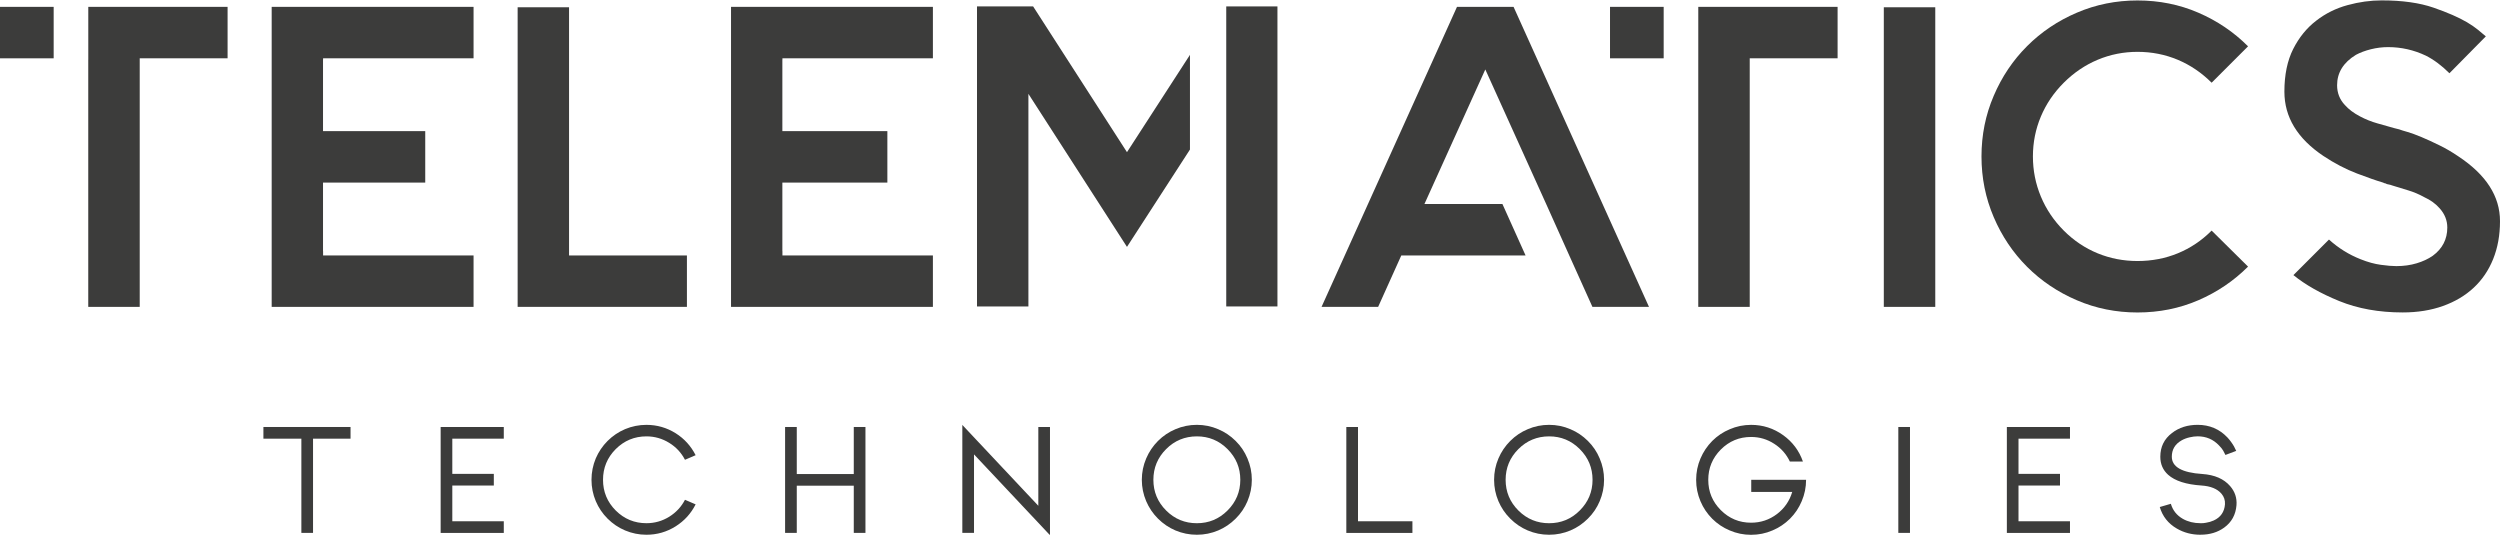
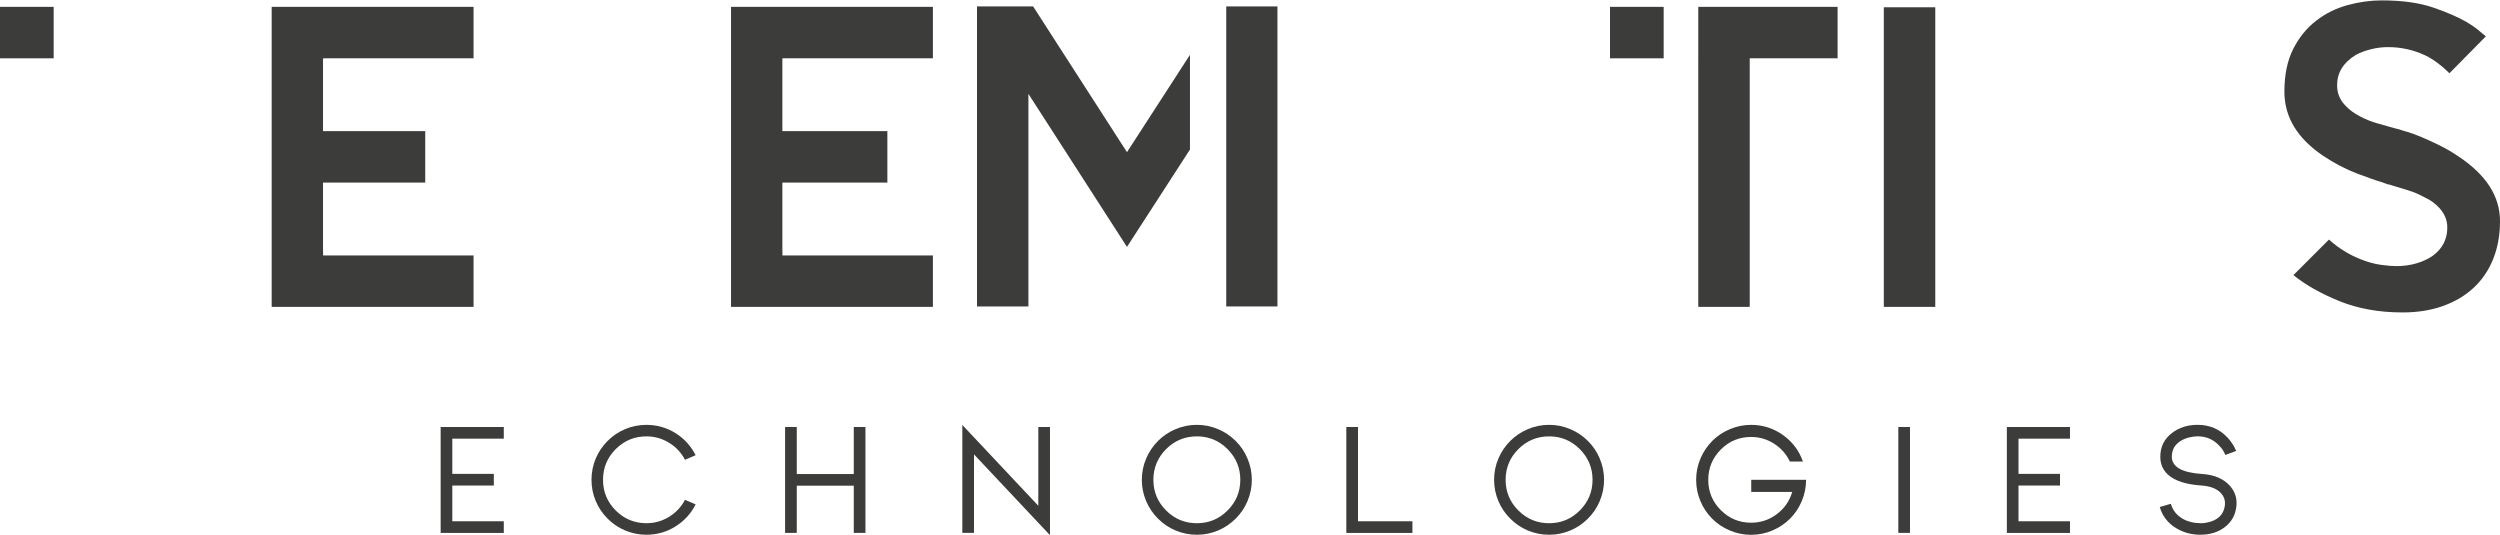
<svg xmlns="http://www.w3.org/2000/svg" version="1.1" id="Warstwa_1" x="0px" y="0px" viewBox="0 0 142.971 30.581" style="enable-background:new 0 0 142.971 30.581;" xml:space="preserve">
  <g>
    <g>
-       <path style="fill:#3C3C3B;" d="M20.047,24.419v0.668h-2.145v5.388h-0.667v-5.388h-2.171v-0.668H20.047z" />
      <path style="fill:#3C3C3B;" d="M28.811,29.809v0.667h-3.611v-6.056h3.611v0.668h-2.944v2.01h2.374v0.667h-2.374v2.044H28.811z" />
      <path style="fill:#3C3C3B;" d="M36.969,29.921c0.47,0,0.905-0.123,1.305-0.371c0.389-0.243,0.688-0.564,0.899-0.968l0.609,0.262    c-0.265,0.525-0.645,0.942-1.14,1.255c-0.509,0.321-1.068,0.482-1.673,0.482c-0.425,0-0.832-0.082-1.221-0.246    c-0.377-0.159-0.71-0.385-1.001-0.675c-0.29-0.289-0.515-0.624-0.675-1c-0.163-0.39-0.245-0.797-0.245-1.221    c0-0.426,0.082-0.834,0.245-1.226c0.161-0.374,0.385-0.706,0.675-0.997c0.291-0.289,0.624-0.515,1.001-0.675    c0.389-0.162,0.796-0.244,1.221-0.244c0.605,0,1.163,0.161,1.673,0.48c0.495,0.313,0.875,0.732,1.14,1.255l-0.609,0.262    c-0.211-0.405-0.51-0.727-0.899-0.966c-0.4-0.248-0.835-0.373-1.305-0.373c-0.684,0-1.269,0.243-1.756,0.727    c-0.485,0.487-0.727,1.074-0.727,1.757c0,0.684,0.242,1.27,0.727,1.756C35.7,29.68,36.285,29.921,36.969,29.921z" />
      <path style="fill:#3C3C3B;" d="M49.494,24.419v6.056h-0.668v-2.699h-3.26v2.699h-0.668v-6.056h0.668v2.691h3.26v-2.691H49.494z" />
      <path style="fill:#3C3C3B;" d="M60.047,30.607l-4.345-4.621v4.489h-0.668v-6.174l4.346,4.624v-4.506h0.667V30.607z" />
      <path style="fill:#3C3C3B;" d="M67.221,30.335c-0.374-0.159-0.706-0.385-0.997-0.675c-0.289-0.289-0.515-0.622-0.675-0.997    c-0.166-0.391-0.25-0.8-0.25-1.224c0-0.426,0.084-0.832,0.25-1.221c0.161-0.378,0.386-0.711,0.675-1.002    c0.291-0.289,0.622-0.513,0.997-0.67c0.39-0.168,0.798-0.25,1.226-0.25c0.426,0,0.832,0.082,1.221,0.25    c0.374,0.157,0.706,0.381,0.997,0.67c0.292,0.291,0.518,0.624,0.675,1.002c0.166,0.388,0.25,0.795,0.25,1.221    c0,0.424-0.084,0.832-0.25,1.224c-0.157,0.374-0.383,0.708-0.675,0.997c-0.291,0.291-0.622,0.516-0.997,0.675    c-0.388,0.164-0.795,0.246-1.221,0.246C68.02,30.581,67.611,30.499,67.221,30.335z M66.69,25.682    c-0.487,0.487-0.73,1.074-0.73,1.757c0,0.684,0.243,1.27,0.73,1.756c0.484,0.485,1.07,0.727,1.757,0.727    c0.684,0,1.268-0.241,1.752-0.727c0.487-0.485,0.732-1.072,0.732-1.756c0-0.684-0.244-1.27-0.732-1.757    c-0.484-0.484-1.068-0.727-1.752-0.727C67.76,24.956,67.173,25.198,66.69,25.682z" />
      <path style="fill:#3C3C3B;" d="M77.663,29.809h3.111v0.667h-3.78v-6.056h0.668V29.809z" />
      <path style="fill:#3C3C3B;" d="M87.367,30.335c-0.374-0.159-0.708-0.385-0.997-0.675c-0.291-0.289-0.516-0.622-0.677-0.997    c-0.166-0.391-0.248-0.8-0.248-1.224c0-0.426,0.082-0.832,0.248-1.221c0.161-0.378,0.386-0.711,0.677-1.002    c0.289-0.289,0.622-0.513,0.997-0.67c0.388-0.168,0.797-0.25,1.224-0.25c0.426,0,0.832,0.082,1.221,0.25    c0.374,0.157,0.706,0.381,0.997,0.67c0.292,0.291,0.518,0.624,0.675,1.002c0.166,0.388,0.25,0.795,0.25,1.221    c0,0.424-0.084,0.832-0.25,1.224c-0.157,0.374-0.383,0.708-0.675,0.997c-0.291,0.291-0.622,0.516-0.997,0.675    c-0.388,0.164-0.795,0.246-1.221,0.246C88.164,30.581,87.755,30.499,87.367,30.335z M86.834,25.682    c-0.487,0.487-0.73,1.074-0.73,1.757c0,0.684,0.243,1.27,0.73,1.756c0.485,0.485,1.07,0.727,1.757,0.727    c0.684,0,1.268-0.241,1.752-0.727c0.487-0.485,0.732-1.072,0.732-1.756c0-0.684-0.244-1.27-0.732-1.757    c-0.484-0.484-1.068-0.727-1.752-0.727C87.904,24.956,87.319,25.198,86.834,25.682z" />
      <path style="fill:#3C3C3B;" d="M103.287,27.439c0,0.427-0.084,0.836-0.25,1.224c-0.157,0.378-0.381,0.711-0.67,1.002    c-0.294,0.289-0.627,0.513-1.002,0.67c-0.388,0.168-0.797,0.25-1.224,0.25c-0.426,0-0.832-0.082-1.221-0.25    c-0.378-0.157-0.711-0.381-1.002-0.67c-0.289-0.291-0.513-0.624-0.672-1.002C97.082,28.275,97,27.868,97,27.443    c0-0.427,0.082-0.836,0.248-1.224c0.159-0.374,0.383-0.708,0.672-1.002c0.291-0.289,0.624-0.513,1.002-0.67    c0.388-0.168,0.795-0.25,1.221-0.25c0.675,0,1.287,0.197,1.836,0.591c0.535,0.385,0.911,0.887,1.128,1.508h-0.747    c-0.2-0.422-0.497-0.761-0.892-1.014c-0.402-0.262-0.844-0.393-1.325-0.393c-0.677,0-1.253,0.239-1.732,0.718    c-0.479,0.482-0.718,1.06-0.718,1.735c0,0.677,0.239,1.253,0.718,1.732s1.055,0.718,1.732,0.718c0.55,0,1.044-0.166,1.482-0.497    c0.427-0.326,0.718-0.749,0.87-1.263h-2.344v-0.692H103.287z" />
      <path style="fill:#3C3C3B;" d="M108.562,30.475v-6.056h0.667v6.056H108.562z" />
      <path style="fill:#3C3C3B;" d="M118.379,29.809v0.667h-3.61v-6.056h3.61v0.668h-2.944v2.01h2.373v0.667h-2.373v2.044H118.379z" />
      <path style="fill:#3C3C3B;" d="M125.841,30.581c-0.497,0-0.949-0.118-1.356-0.356c-0.489-0.284-0.814-0.694-0.971-1.229    l0.634-0.185c0.109,0.376,0.338,0.663,0.687,0.862c0.294,0.166,0.631,0.248,1.01,0.248c0.058,0,0.109,0,0.152-0.003    c0.043-0.003,0.092-0.01,0.152-0.021c0.166-0.026,0.316-0.07,0.451-0.132c0.395-0.179,0.609-0.489,0.643-0.925    c0.015-0.227-0.051-0.431-0.203-0.609c-0.236-0.275-0.617-0.431-1.14-0.465c-0.879-0.058-1.515-0.263-1.909-0.615    c-0.297-0.268-0.446-0.612-0.446-1.031c0-0.566,0.222-1.019,0.67-1.359c0.403-0.311,0.892-0.465,1.467-0.465    c0.677,0,1.244,0.241,1.701,0.721c0.144,0.156,0.268,0.325,0.376,0.511c0.034,0.06,0.075,0.145,0.127,0.258l-0.617,0.232    c-0.036-0.079-0.08-0.162-0.13-0.251c-0.051-0.089-0.13-0.186-0.238-0.294c-0.328-0.347-0.735-0.52-1.219-0.52    c-0.147,0-0.296,0.019-0.448,0.055c-0.181,0.039-0.342,0.101-0.482,0.183c-0.366,0.21-0.549,0.52-0.549,0.928    c0,0.583,0.581,0.913,1.744,0.988c0.704,0.048,1.234,0.279,1.591,0.692c0.274,0.316,0.395,0.679,0.364,1.091    c-0.044,0.549-0.28,0.976-0.706,1.284c-0.374,0.27-0.822,0.405-1.347,0.405H125.841z" />
    </g>
    <g>
-       <path style="fill:#3C3C3B;" d="M39.284,14.609v2.94h-6.741h-2.94v-2.94V0.416h2.94v14.193H39.284z" />
-       <path style="fill:#3C3C3B;" d="M94.303,17.55h-3.235l-1.324-2.94l-1.321-2.943l-3.481-7.695l-3.481,7.695h4.46l1.324,2.943h-7.108    l-1.324,2.94h-3.236l7.746-17.158h3.235L94.303,17.55z" />
      <polygon style="fill:#3C3C3B;" points="18.477,3.415 18.477,3.334 27.082,3.334 27.082,0.392 15.537,0.392 15.537,17.55     27.082,17.55 27.082,14.609 18.477,14.609 18.477,14.359 18.473,14.359 18.473,10.442 24.319,10.442 24.319,7.499 18.473,7.499     18.473,3.415   " />
      <polygon style="fill:#3C3C3B;" points="44.746,3.415 44.746,3.334 53.351,3.334 53.351,0.392 41.806,0.392 41.806,17.55     53.351,17.55 53.351,14.609 44.746,14.609 44.746,14.359 44.742,14.359 44.742,10.442 50.747,10.442 50.747,7.499 44.742,7.499     44.742,3.415   " />
      <g>
        <polygon style="fill:#3C3C3B;" points="68.052,3.137 64.45,8.702 59.083,0.367 55.873,0.367 55.873,17.525 58.813,17.525      58.813,5.367 64.45,14.119 68.052,8.552    " />
        <rect x="70.127" y="0.367" style="fill:#3C3C3B;" width="2.928" height="17.158" />
      </g>
      <g>
-         <polygon style="fill:#3C3C3B;" points="7.99,0.392 5.049,0.392 5.049,3.41 5.047,3.41 5.047,17.55 7.99,17.55 7.99,3.334      13.015,3.334 13.015,0.392    " />
        <rect y="0.392" style="fill:#3C3C3B;" width="3.069" height="2.943" />
      </g>
      <g>
        <path style="fill:#3C3C3B;" d="M110.675,17.55h-2.943V0.416h2.943V17.55z" />
-         <path style="fill:#3C3C3B;" d="M128.562,15.247c-0.816,0.816-1.763,1.458-2.844,1.924c-1.078,0.466-2.239,0.699-3.478,0.699     c-1.227,0-2.382-0.233-3.468-0.699c-1.088-0.466-2.035-1.103-2.844-1.911c-0.811-0.811-1.448-1.758-1.911-2.844     c-0.466-1.088-0.699-2.244-0.699-3.468c0-1.227,0.233-2.382,0.699-3.468c0.464-1.088,1.101-2.035,1.911-2.844     c0.808-0.808,1.755-1.445,2.844-1.911c1.086-0.466,2.241-0.699,3.468-0.699c1.24,0,2.4,0.233,3.478,0.699     c1.081,0.466,2.028,1.106,2.844,1.924L126.48,4.73c-0.573-0.57-1.217-1.009-1.936-1.311s-1.487-0.454-2.303-0.454     c-0.801,0-1.562,0.151-2.281,0.454s-1.364,0.741-1.936,1.311c-0.573,0.573-1.009,1.217-1.311,1.936s-0.454,1.48-0.454,2.281     c0,0.801,0.151,1.564,0.454,2.291c0.302,0.726,0.739,1.376,1.311,1.949c0.573,0.573,1.217,1.004,1.936,1.299     c0.719,0.295,1.48,0.441,2.281,0.441c0.816,0,1.584-0.146,2.303-0.441c0.719-0.295,1.364-0.726,1.936-1.299L128.562,15.247z" />
        <path style="fill:#3C3C3B;" d="M142.971,12.648c0,0.801-0.131,1.522-0.392,2.169c-0.26,0.645-0.632,1.192-1.116,1.641     c-0.481,0.449-1.066,0.796-1.753,1.041c-0.687,0.245-1.453,0.369-2.303,0.369c-1.356,0-2.566-0.218-3.627-0.65     c-1.064-0.434-1.936-0.927-2.623-1.485l2.033-2.033c0.54,0.488,1.145,0.865,1.815,1.128c0.409,0.164,0.793,0.268,1.153,0.317     c0.359,0.05,0.652,0.074,0.883,0.074c0.424,0,0.811-0.055,1.163-0.161c0.352-0.104,0.659-0.248,0.92-0.429     c0.555-0.407,0.833-0.947,0.833-1.616c0-0.409-0.146-0.776-0.441-1.103c-0.228-0.26-0.523-0.474-0.883-0.637     c-0.293-0.164-0.605-0.295-0.93-0.392c-0.327-0.099-0.622-0.188-0.883-0.27c-0.082-0.032-0.156-0.052-0.221-0.062     c-0.067-0.007-0.124-0.027-0.174-0.059c-0.032,0-0.082-0.017-0.146-0.05c-0.342-0.099-0.838-0.27-1.483-0.516     s-1.287-0.58-1.924-1.004c-1.487-0.997-2.231-2.221-2.231-3.677c0-0.964,0.169-1.778,0.503-2.439     c0.335-0.662,0.771-1.2,1.311-1.616c0.538-0.419,1.14-0.716,1.8-0.895c0.662-0.181,1.311-0.27,1.949-0.27     c1.178,0,2.167,0.139,2.967,0.416s1.438,0.555,1.911,0.833c0.245,0.146,0.454,0.29,0.625,0.429     c0.171,0.139,0.322,0.265,0.454,0.379l-2.082,2.11c-0.441-0.441-0.892-0.776-1.349-1.007c-0.687-0.325-1.406-0.488-2.157-0.488     c-0.327,0-0.654,0.04-0.982,0.121c-0.327,0.082-0.612,0.188-0.858,0.32c-0.719,0.439-1.078,1.021-1.078,1.738     c0,0.441,0.149,0.818,0.441,1.128c0.213,0.245,0.506,0.466,0.883,0.662c0.31,0.164,0.637,0.295,0.982,0.392     c0.342,0.099,0.662,0.188,0.954,0.27l0.295,0.074c0.082,0.032,0.236,0.082,0.466,0.146c0.228,0.067,0.498,0.164,0.808,0.295     c0.31,0.131,0.65,0.285,1.016,0.466c0.369,0.178,0.731,0.392,1.091,0.637C142.178,9.993,142.971,11.225,142.971,12.648z" />
        <g>
          <polygon style="fill:#3C3C3B;" points="100.064,0.392 97.122,0.392 97.122,3.41 97.121,3.41 97.121,17.55 100.064,17.55       100.064,3.334 105.089,3.334 105.089,0.392     " />
          <rect x="92.074" y="0.392" style="fill:#3C3C3B;" width="3.069" height="2.943" />
        </g>
      </g>
    </g>
  </g>
</svg>